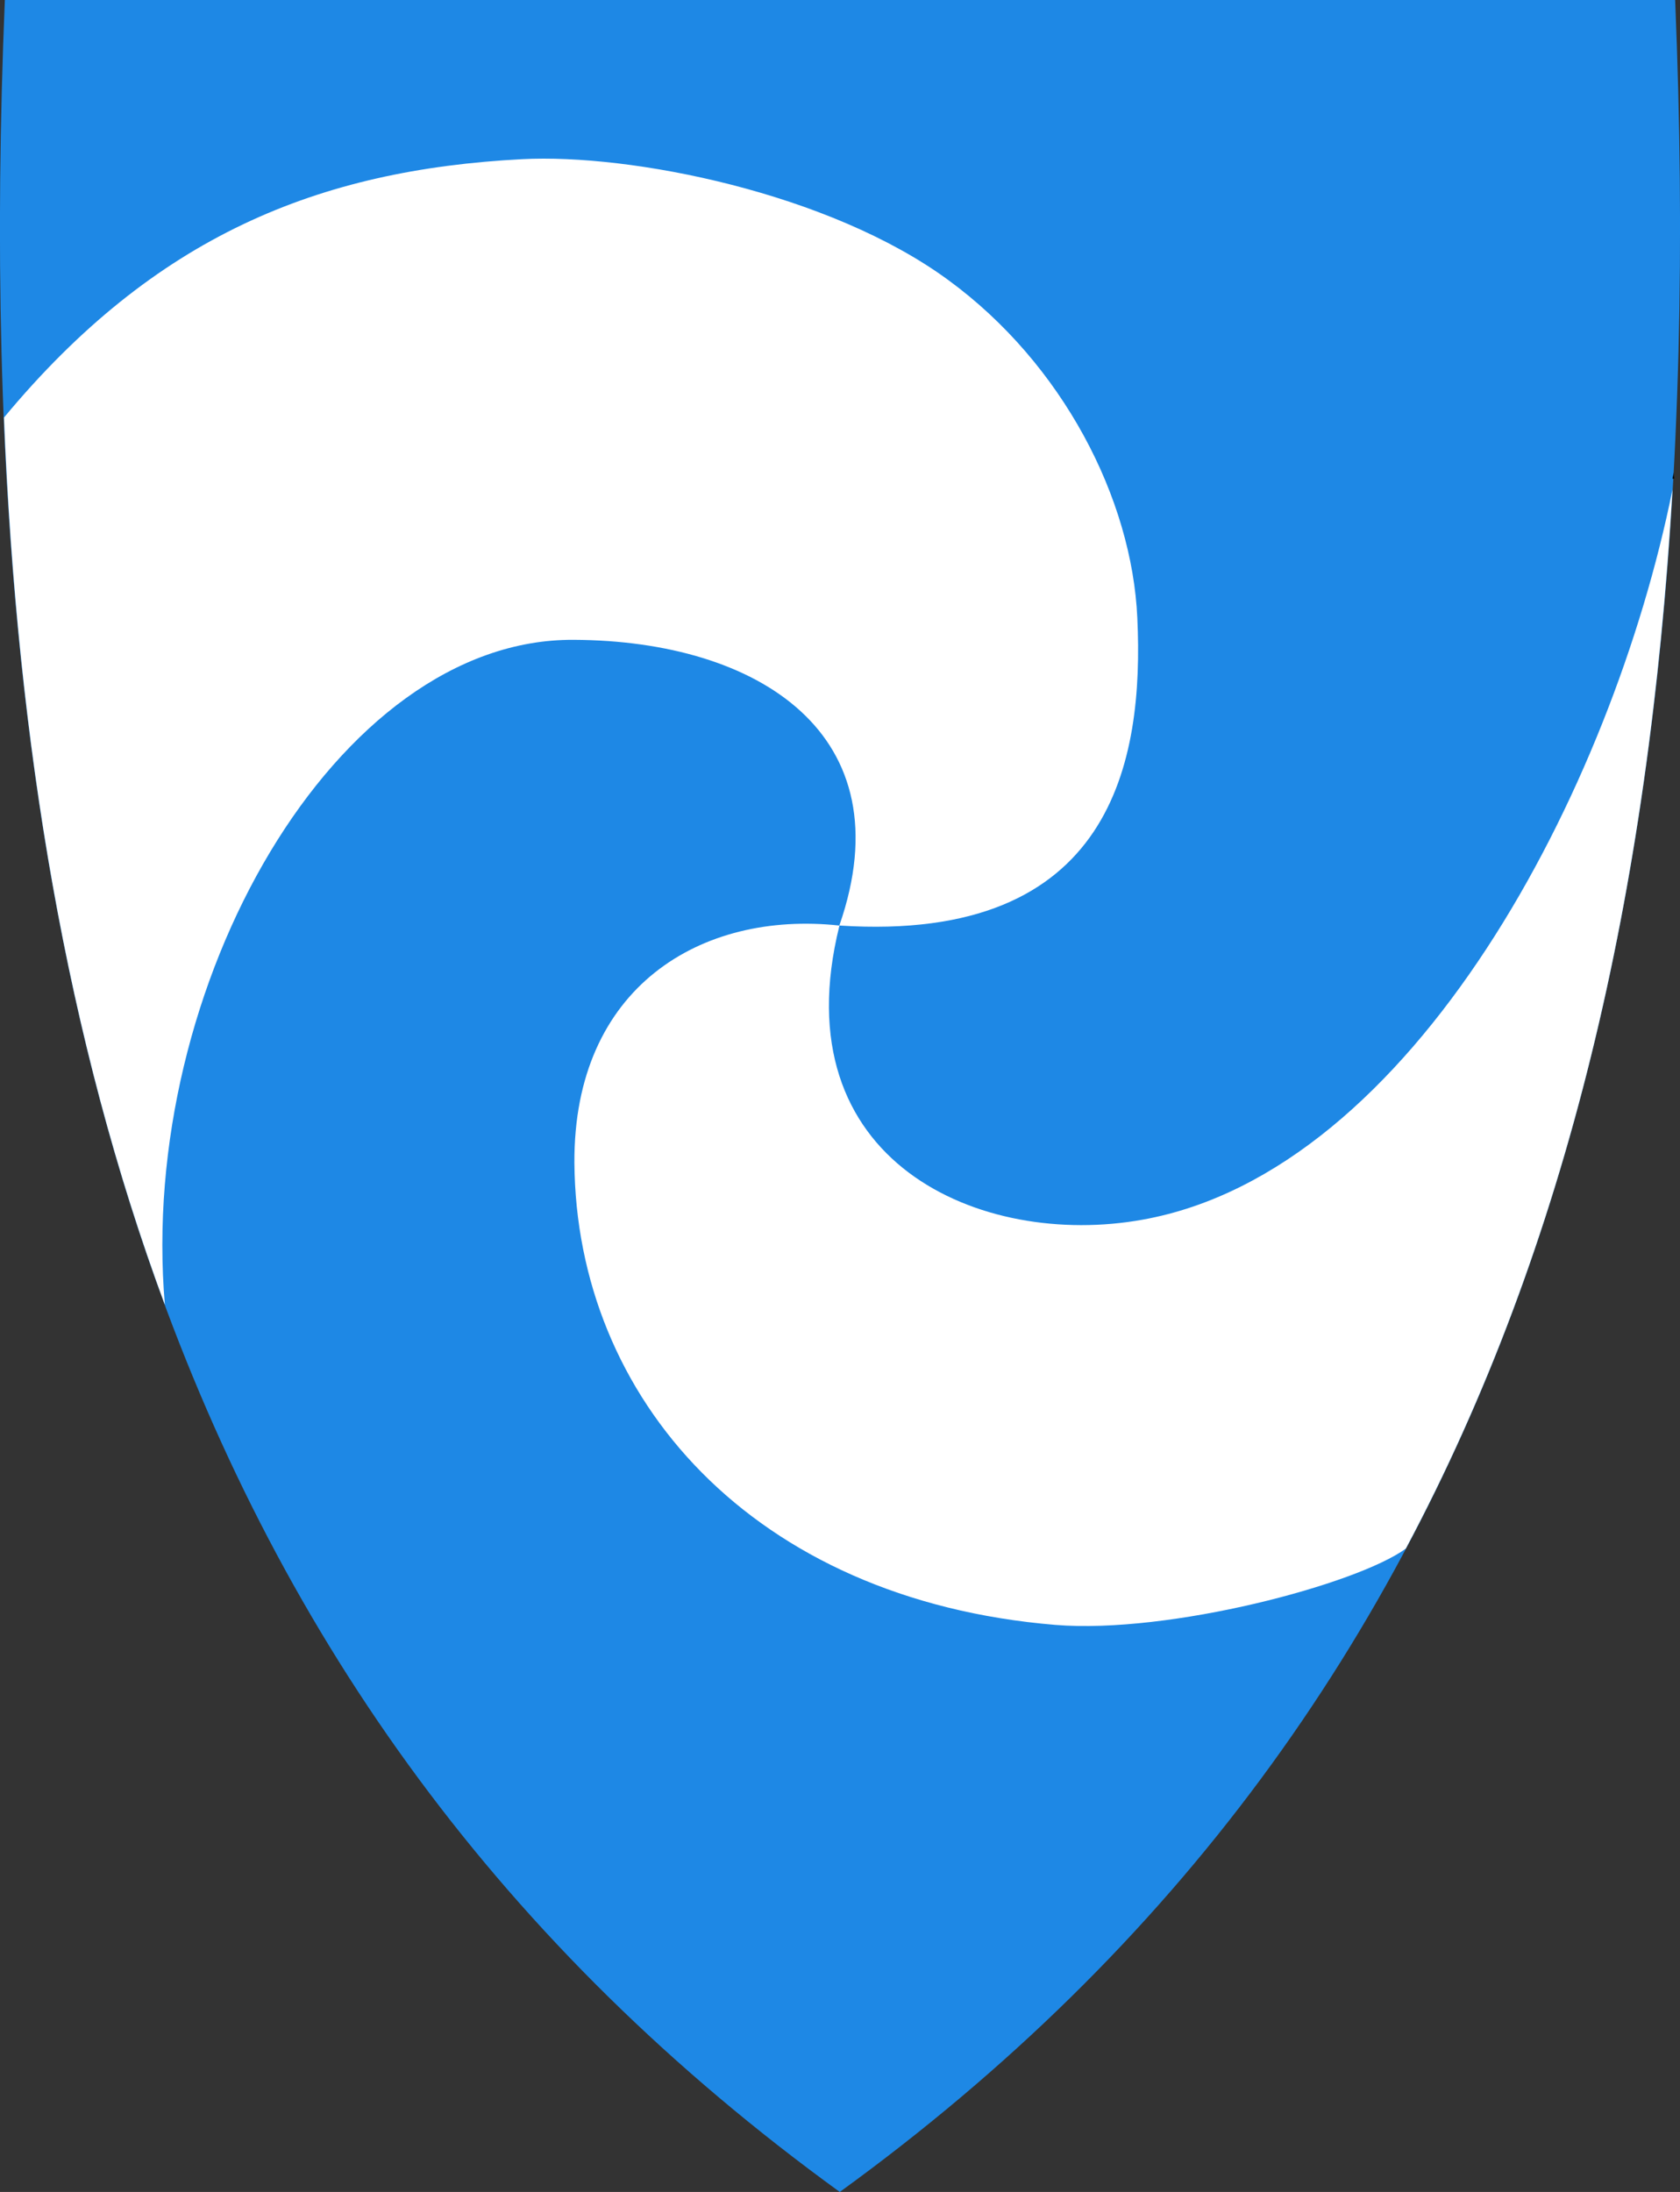
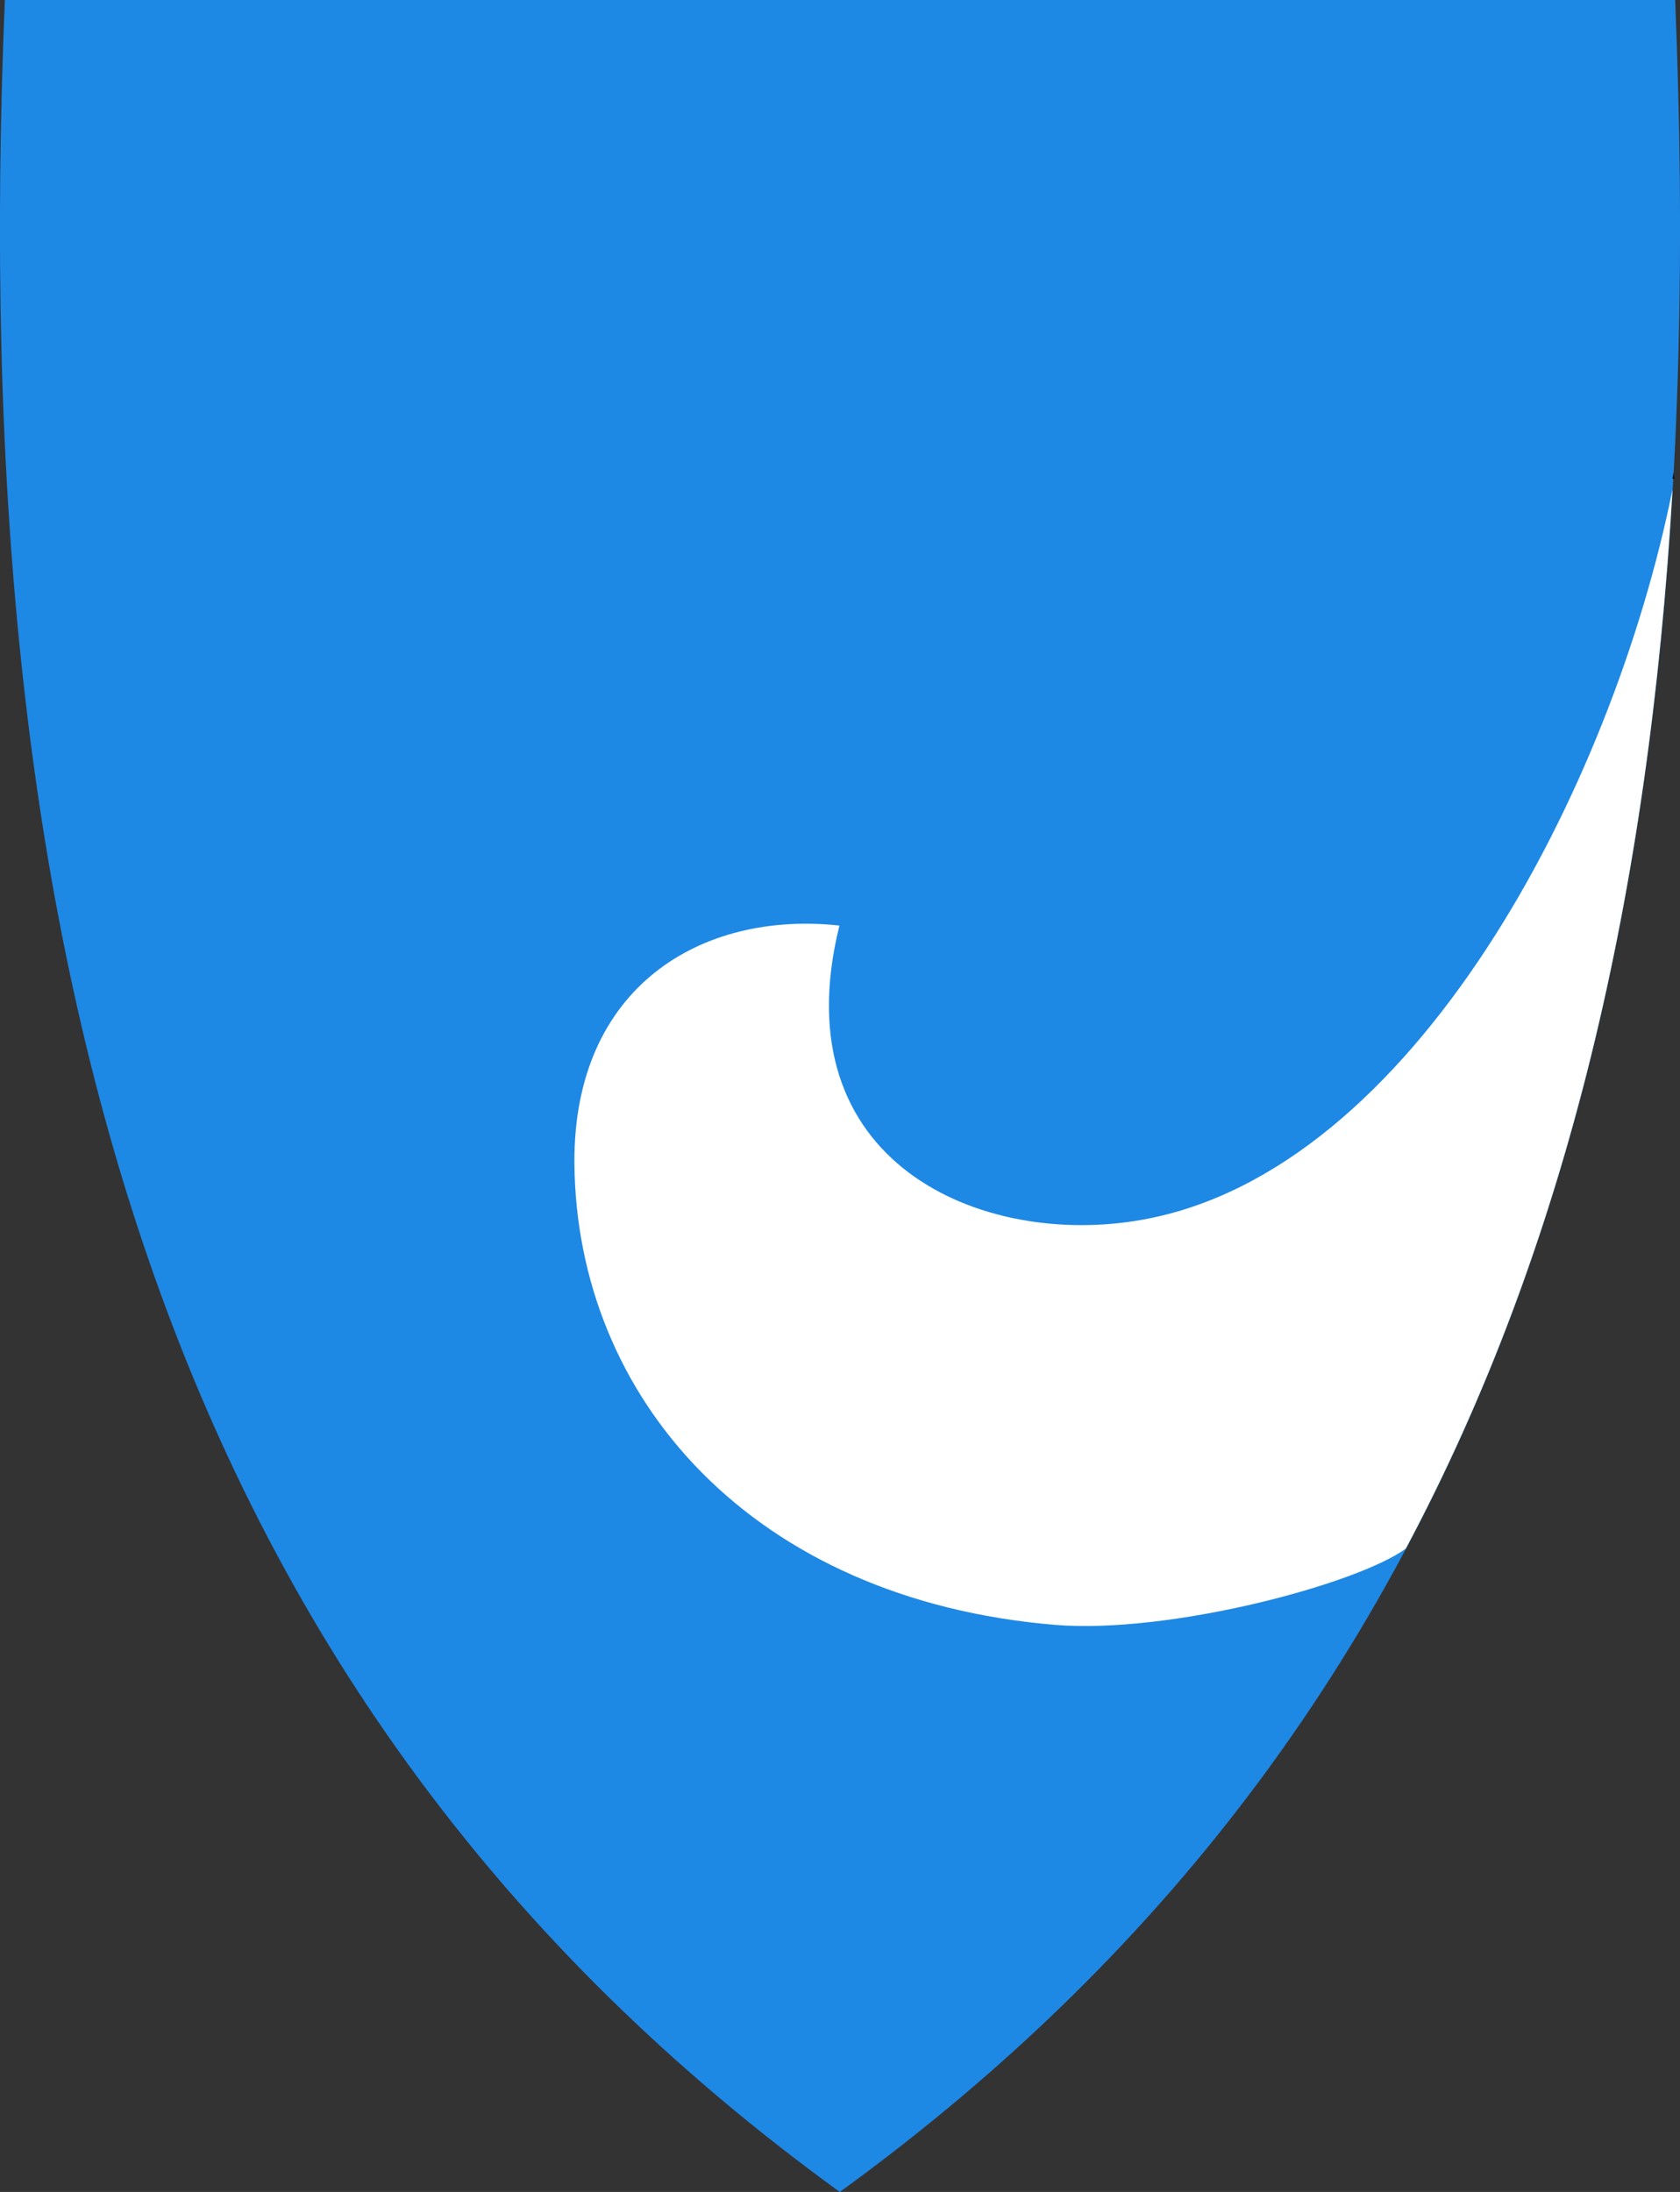
<svg xmlns="http://www.w3.org/2000/svg" version="1.1" id="svg2" x="0px" y="0px" viewBox="0 0 381.1 497.1" style="enable-background:new 0 0 381.1 497.1;" xml:space="preserve">
  <rect x="0" y="0" width="381.1" height="497.1" fill="#333333" stroke="none" />
  <style type="text/css">
	.st0{fill:#1E88E5;}
	.st1{fill:#FFFFFF;}
	.st2{fill-rule:evenodd;clip-rule:evenodd;}
</style>
  <path class="st0" d="M190.5,497.1C343.7,386,389.1,219.5,380,0H190.5H1.1C-8,219.5,37.3,386,190.5,497.1z" />
  <g>
-     <path class="st1" d="M258,140.2c-1.2-27.1-16.9-57.7-42.9-76.7c-27-19.8-72-28.7-96.7-27.4C72.3,38.5,35.1,53.5,0.9,94.7   c3,74.2,14.3,141.3,36.5,201.2c-6.2-72.3,38.9-151.2,92.8-150.8c41.8,0.2,75.3,21.4,60.2,64.8c0,0,0,0,0.1,0   C252.5,213.9,259.5,172.5,258,140.2z" />
    <path class="st1" d="M259.2,276.6c-36.5,6.6-82.1-12.9-68.8-66.6c0,0,0-0.1,0-0.1c-31.3-3.4-60.3,13.9-60.1,53.8   c0.4,53.4,40.4,99.1,109.1,104.8c25.9,2.1,68.4-9.2,79.5-17.3c36.7-68.9,55.2-149,60.5-240.2C365.7,179,320.6,265.6,259.2,276.6z" />
  </g>
-   <path id="path5961" class="st2" d="M379.4,108.6c0.1-0.5,0.2-0.9,0.2-1.5l0.2,1.4L379.4,108.6z" />
+   <path id="path5961" class="st2" d="M379.4,108.6c0.1-0.5,0.2-0.9,0.2-1.5l0.2,1.4L379.4,108.6" />
</svg>